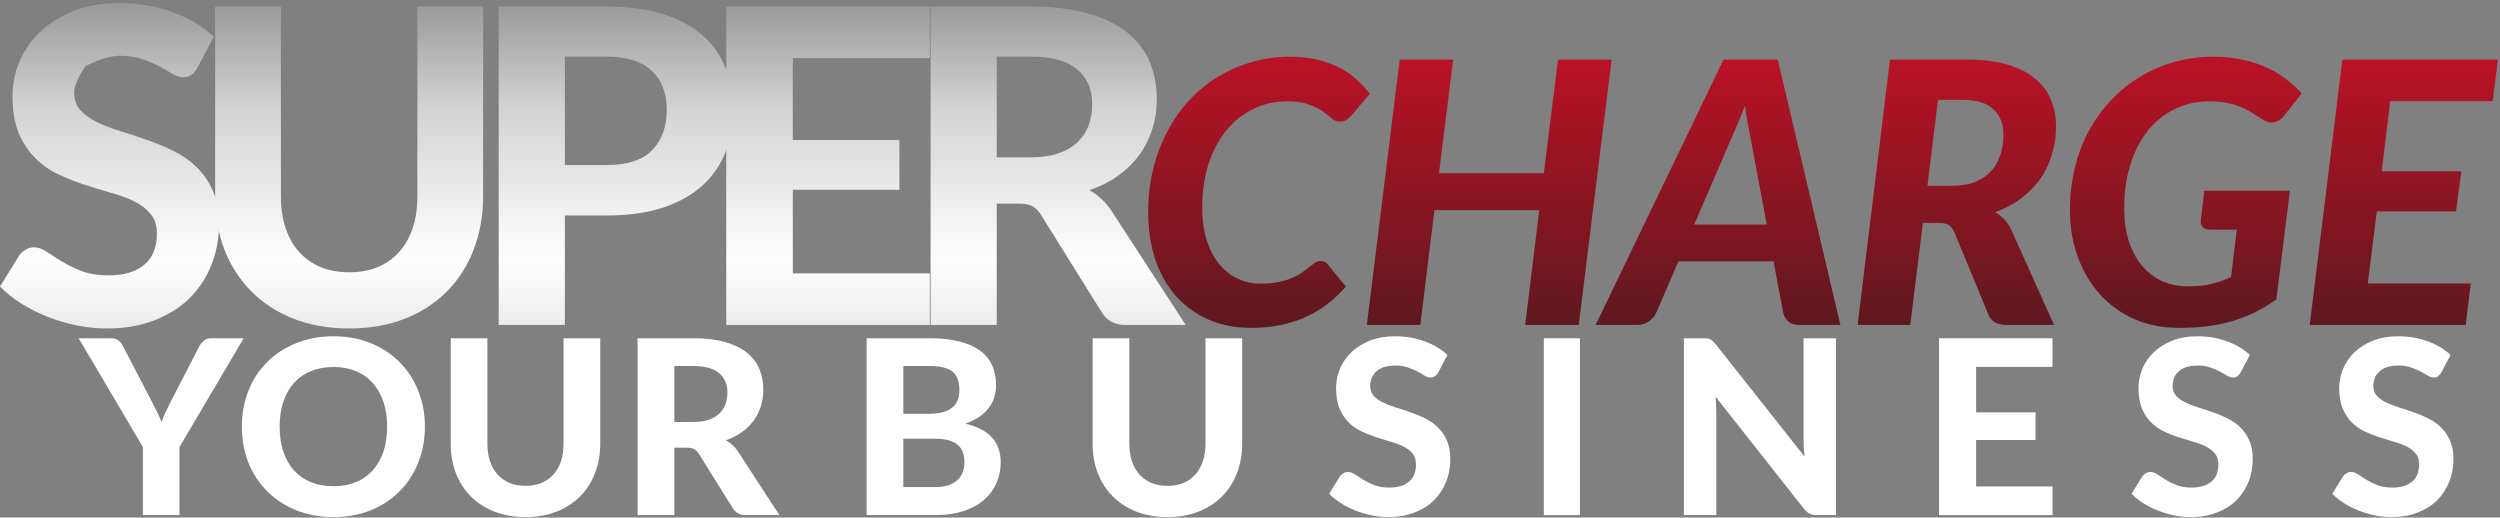
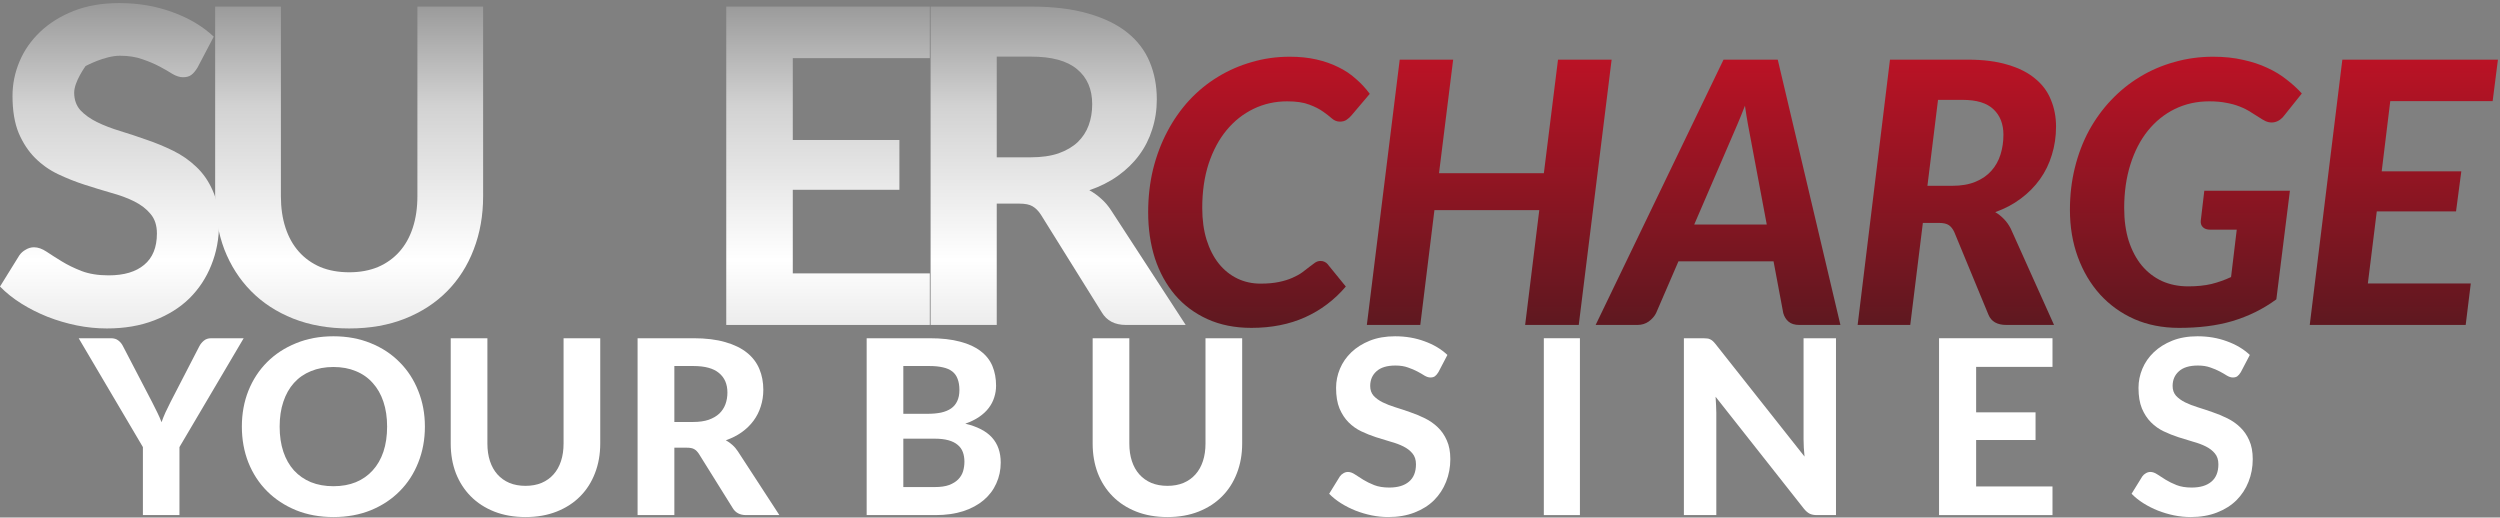
<svg xmlns="http://www.w3.org/2000/svg" width="657" height="136" viewBox="0 0 657 136" fill="none">
  <rect x="0" y="0" width="657" height="136" fill="#808080" stroke="none" />
-   <path d="M641.644 97.793C641.347 98.284 641.038 98.647 640.719 98.882C640.421 99.095 640.028 99.202 639.539 99.202C639.071 99.202 638.56 99.042 638.007 98.722C637.475 98.38 636.848 98.017 636.125 97.632C635.402 97.248 634.572 96.896 633.636 96.575C632.7 96.234 631.605 96.063 630.35 96.063C628.138 96.063 626.479 96.565 625.373 97.569C624.266 98.551 623.713 99.843 623.713 101.445C623.713 102.47 624.011 103.324 624.607 104.007C625.224 104.669 626.021 105.246 627 105.737C627.999 106.228 629.127 106.666 630.382 107.05C631.637 107.435 632.924 107.862 634.242 108.332C635.561 108.78 636.848 109.314 638.103 109.933C639.358 110.553 640.474 111.332 641.453 112.272C642.453 113.211 643.25 114.365 643.846 115.731C644.463 117.077 644.771 118.721 644.771 120.665C644.771 122.779 644.399 124.765 643.654 126.623C642.931 128.459 641.878 130.072 640.496 131.46C639.113 132.826 637.401 133.905 635.359 134.695C633.338 135.485 631.041 135.88 628.467 135.88C627 135.88 625.532 135.731 624.064 135.432C622.618 135.133 621.214 134.716 619.853 134.183C618.513 133.649 617.247 133.008 616.056 132.261C614.865 131.513 613.823 130.68 612.929 129.762L615.737 125.213C615.971 124.872 616.279 124.594 616.662 124.38C617.045 124.145 617.449 124.028 617.875 124.028C618.449 124.028 619.055 124.242 619.693 124.669C620.331 125.096 621.065 125.566 621.895 126.078C622.724 126.591 623.682 127.06 624.766 127.488C625.872 127.915 627.191 128.128 628.723 128.128C630.956 128.128 632.679 127.616 633.891 126.591C635.125 125.566 635.742 124.039 635.742 122.01C635.742 120.835 635.433 119.885 634.817 119.159C634.221 118.433 633.434 117.824 632.456 117.333C631.477 116.842 630.36 116.425 629.106 116.084C627.851 115.721 626.564 115.326 625.245 114.899C623.926 114.471 622.639 113.959 621.384 113.361C620.129 112.763 619.013 111.973 618.034 110.99C617.056 110.008 616.258 108.791 615.641 107.339C615.046 105.886 614.748 104.082 614.748 101.925C614.748 100.195 615.088 98.519 615.769 96.896C616.45 95.273 617.449 93.831 618.768 92.571C620.087 91.311 621.703 90.297 623.618 89.528C625.553 88.759 627.765 88.375 630.254 88.375C633.041 88.375 635.614 88.813 637.975 89.688C640.358 90.543 642.368 91.738 644.005 93.276L641.644 97.793Z" fill="white" />
  <path d="M588.894 97.793C588.596 98.284 588.288 98.647 587.969 98.882C587.671 99.095 587.278 99.202 586.789 99.202C586.321 99.202 585.81 99.042 585.257 98.722C584.725 98.38 584.098 98.017 583.375 97.632C582.651 97.248 581.822 96.896 580.886 96.575C579.95 96.234 578.855 96.063 577.6 96.063C575.388 96.063 573.729 96.565 572.622 97.569C571.516 98.551 570.963 99.843 570.963 101.445C570.963 102.47 571.261 103.324 571.857 104.007C572.474 104.669 573.271 105.246 574.25 105.737C575.249 106.228 576.377 106.666 577.632 107.05C578.887 107.435 580.173 107.862 581.492 108.332C582.811 108.78 584.098 109.314 585.353 109.933C586.608 110.553 587.724 111.332 588.703 112.272C589.703 113.211 590.5 114.365 591.096 115.731C591.713 117.077 592.021 118.721 592.021 120.665C592.021 122.779 591.649 124.765 590.904 126.623C590.181 128.459 589.128 130.072 587.746 131.46C586.363 132.826 584.651 133.905 582.609 134.695C580.588 135.485 578.291 135.88 575.717 135.88C574.25 135.88 572.782 135.731 571.314 135.432C569.868 135.133 568.464 134.716 567.103 134.183C565.763 133.649 564.497 133.008 563.306 132.261C562.115 131.513 561.073 130.68 560.179 129.762L562.987 125.213C563.221 124.872 563.529 124.594 563.912 124.38C564.295 124.145 564.699 124.028 565.125 124.028C565.699 124.028 566.305 124.242 566.943 124.669C567.581 125.096 568.315 125.566 569.145 126.078C569.974 126.591 570.931 127.06 572.016 127.488C573.122 127.915 574.441 128.128 575.973 128.128C578.206 128.128 579.929 127.616 581.141 126.591C582.375 125.566 582.992 124.039 582.992 122.01C582.992 120.835 582.683 119.885 582.066 119.159C581.471 118.433 580.684 117.824 579.705 117.333C578.727 116.842 577.61 116.425 576.355 116.084C575.1 115.721 573.814 115.326 572.495 114.899C571.176 114.471 569.889 113.959 568.634 113.361C567.379 112.763 566.263 111.973 565.284 110.99C564.306 110.008 563.508 108.791 562.891 107.339C562.296 105.886 561.998 104.082 561.998 101.925C561.998 100.195 562.338 98.519 563.019 96.896C563.699 95.273 564.699 93.831 566.018 92.571C567.337 91.311 568.953 90.297 570.868 89.528C572.803 88.759 575.015 88.375 577.504 88.375C580.29 88.375 582.864 88.813 585.225 89.688C587.607 90.543 589.617 91.738 591.255 93.276L588.894 97.793Z" fill="white" />
  <path d="M519.329 96.415V108.364H534.943V115.635H519.329V127.84H539.395V135.368H509.586V88.888H539.395V96.415H519.329Z" fill="white" />
  <path d="M482.497 88.888V135.368H477.513C476.763 135.368 476.13 135.25 475.616 135.016C475.101 134.759 474.597 134.332 474.104 133.734L450.855 104.264C450.919 105.011 450.962 105.748 450.983 106.474C451.026 107.2 451.048 107.873 451.048 108.492V135.368H442.526V88.888H447.607C448.014 88.888 448.357 88.909 448.636 88.952C448.936 88.973 449.204 89.048 449.44 89.176C449.676 89.283 449.901 89.432 450.115 89.624C450.329 89.817 450.565 90.073 450.822 90.393L474.233 119.992C474.147 119.18 474.083 118.401 474.04 117.653C473.997 116.885 473.976 116.159 473.976 115.475V88.888H482.497Z" fill="white" />
  <path d="M415.202 135.368H405.717V88.888H415.202V135.368Z" fill="white" />
  <path d="M378.019 97.793C377.721 98.284 377.413 98.647 377.094 98.882C376.796 99.095 376.402 99.202 375.913 99.202C375.445 99.202 374.935 99.042 374.382 98.722C373.85 98.38 373.222 98.017 372.499 97.632C371.776 97.248 370.946 96.896 370.01 96.575C369.075 96.234 367.979 96.063 366.724 96.063C364.512 96.063 362.853 96.565 361.747 97.569C360.641 98.551 360.088 99.843 360.088 101.445C360.088 102.47 360.386 103.324 360.981 104.007C361.598 104.669 362.396 105.246 363.374 105.737C364.374 106.228 365.501 106.666 366.756 107.05C368.011 107.435 369.298 107.862 370.617 108.332C371.935 108.78 373.222 109.314 374.477 109.933C375.732 110.553 376.849 111.332 377.827 112.272C378.827 113.211 379.625 114.365 380.22 115.731C380.837 117.077 381.146 118.721 381.146 120.665C381.146 122.779 380.773 124.765 380.029 126.623C379.306 128.459 378.253 130.072 376.87 131.46C375.488 132.826 373.775 133.905 371.733 134.695C369.713 135.485 367.416 135.88 364.842 135.88C363.374 135.88 361.906 135.731 360.439 135.432C358.992 135.133 357.589 134.716 356.227 134.183C354.887 133.649 353.622 133.008 352.431 132.261C351.239 131.513 350.197 130.68 349.304 129.762L352.111 125.213C352.345 124.872 352.654 124.594 353.037 124.38C353.42 124.145 353.824 124.028 354.249 124.028C354.823 124.028 355.43 124.242 356.068 124.669C356.706 125.096 357.44 125.566 358.269 126.078C359.099 126.591 360.056 127.06 361.141 127.488C362.247 127.915 363.566 128.128 365.097 128.128C367.33 128.128 369.053 127.616 370.266 126.591C371.499 125.566 372.116 124.039 372.116 122.01C372.116 120.835 371.808 119.885 371.191 119.159C370.595 118.433 369.808 117.824 368.83 117.333C367.852 116.842 366.735 116.425 365.48 116.084C364.225 115.721 362.938 115.326 361.619 114.899C360.301 114.471 359.014 113.959 357.759 113.361C356.504 112.763 355.387 111.973 354.409 110.99C353.43 110.008 352.633 108.791 352.016 107.339C351.42 105.886 351.122 104.082 351.122 101.925C351.122 100.195 351.463 98.519 352.143 96.896C352.824 95.273 353.824 93.831 355.142 92.571C356.461 91.311 358.078 90.297 359.992 89.528C361.928 88.759 364.14 88.375 366.629 88.375C369.415 88.375 371.989 88.813 374.35 89.688C376.732 90.543 378.742 91.738 380.38 93.276L378.019 97.793Z" fill="white" />
  <path d="M306.812 127.68C308.376 127.68 309.779 127.424 311.021 126.911C312.263 126.377 313.313 125.63 314.17 124.669C315.026 123.708 315.68 122.544 316.129 121.177C316.579 119.81 316.804 118.273 316.804 116.564V88.888H326.443V116.564C326.443 119.383 325.983 121.978 325.061 124.348C324.162 126.698 322.866 128.726 321.174 130.435C319.482 132.143 317.425 133.478 315.005 134.439C312.585 135.4 309.854 135.88 306.812 135.88C303.77 135.88 301.029 135.4 298.587 134.439C296.167 133.478 294.11 132.143 292.418 130.435C290.726 128.726 289.419 126.698 288.498 124.348C287.599 121.978 287.149 119.383 287.149 116.564V88.888H296.788V116.564C296.788 118.273 297.013 119.81 297.462 121.177C297.912 122.544 298.565 123.708 299.422 124.669C300.279 125.63 301.329 126.377 302.571 126.911C303.813 127.424 305.227 127.68 306.812 127.68Z" fill="white" />
  <path d="M245.647 128C247.188 128 248.452 127.819 249.436 127.456C250.443 127.071 251.245 126.569 251.845 125.95C252.444 125.331 252.862 124.626 253.097 123.836C253.333 123.024 253.451 122.192 253.451 121.337C253.451 120.398 253.311 119.554 253.033 118.807C252.755 118.059 252.305 117.429 251.684 116.917C251.063 116.383 250.25 115.977 249.244 115.699C248.259 115.422 247.039 115.283 245.583 115.283H237.394V128H245.647ZM237.394 96.191V108.748H243.72C245.069 108.748 246.268 108.641 247.317 108.428C248.366 108.193 249.244 107.83 249.95 107.339C250.657 106.848 251.192 106.207 251.556 105.417C251.941 104.605 252.134 103.634 252.134 102.502C252.134 101.348 251.973 100.366 251.652 99.555C251.352 98.743 250.882 98.092 250.239 97.601C249.597 97.109 248.783 96.757 247.799 96.543C246.814 96.309 245.647 96.191 244.298 96.191H237.394ZM244.298 88.888C247.424 88.888 250.089 89.186 252.295 89.784C254.521 90.361 256.33 91.194 257.722 92.283C259.135 93.351 260.163 94.653 260.805 96.191C261.447 97.729 261.768 99.448 261.768 101.348C261.768 102.416 261.608 103.441 261.286 104.424C260.987 105.406 260.505 106.335 259.841 107.211C259.199 108.065 258.364 108.844 257.336 109.549C256.309 110.254 255.088 110.852 253.675 111.343C256.844 112.09 259.188 113.308 260.708 114.995C262.228 116.682 262.989 118.871 262.989 121.562C262.989 123.526 262.603 125.352 261.832 127.039C261.083 128.726 259.98 130.189 258.525 131.428C257.069 132.666 255.27 133.638 253.129 134.343C251.01 135.026 248.569 135.368 245.807 135.368H227.759V88.888H244.298Z" fill="white" />
  <path d="M182.179 110.894C183.747 110.894 185.099 110.702 186.237 110.318C187.375 109.912 188.309 109.368 189.039 108.684C189.769 107.979 190.306 107.157 190.649 106.218C190.993 105.278 191.165 104.253 191.165 103.142C191.165 100.943 190.424 99.234 188.942 98.017C187.482 96.8 185.249 96.191 182.244 96.191H177.22V110.894H182.179ZM204.82 135.368H196.092C194.46 135.368 193.279 134.749 192.549 133.51L183.661 119.255C183.296 118.7 182.888 118.294 182.437 118.038C182.007 117.782 181.363 117.653 180.505 117.653H177.22V135.368H167.558V88.888H182.244C185.507 88.888 188.298 89.229 190.617 89.913C192.936 90.575 194.836 91.504 196.317 92.7C197.799 93.895 198.883 95.326 199.57 96.992C200.257 98.636 200.601 100.452 200.601 102.438C200.601 103.975 200.375 105.438 199.924 106.826C199.495 108.193 198.862 109.442 198.024 110.574C197.187 111.706 196.156 112.71 194.933 113.585C193.709 114.461 192.313 115.166 190.746 115.699C191.369 116.041 191.948 116.458 192.485 116.949C193.022 117.419 193.505 117.984 193.934 118.646L204.82 135.368Z" fill="white" />
  <path d="M138.113 127.68C139.676 127.68 141.079 127.424 142.322 126.911C143.564 126.377 144.614 125.63 145.47 124.669C146.327 123.708 146.98 122.544 147.43 121.177C147.88 119.81 148.105 118.273 148.105 116.564V88.888H157.744V116.564C157.744 119.383 157.283 121.978 156.362 124.348C155.463 126.698 154.167 128.726 152.475 130.435C150.782 132.143 148.726 133.478 146.306 134.439C143.885 135.4 141.154 135.88 138.113 135.88C135.071 135.88 132.329 135.4 129.888 134.439C127.467 133.478 125.411 132.143 123.719 130.435C122.027 128.726 120.72 126.698 119.799 124.348C118.899 121.978 118.45 119.383 118.45 116.564V88.888H128.088V116.564C128.088 118.273 128.313 119.81 128.763 121.177C129.213 122.544 129.866 123.708 130.723 124.669C131.58 125.63 132.629 126.377 133.872 126.911C135.114 127.424 136.528 127.68 138.113 127.68Z" fill="white" />
  <path d="M111.663 112.112C111.663 115.507 111.08 118.657 109.916 121.561C108.773 124.466 107.145 126.975 105.031 129.089C102.94 131.203 100.416 132.869 97.462 134.086C94.507 135.282 91.23 135.88 87.628 135.88C84.027 135.88 80.749 135.282 77.794 134.086C74.84 132.869 72.306 131.203 70.193 129.089C68.079 126.975 66.44 124.466 65.276 121.561C64.133 118.657 63.561 115.507 63.561 112.112C63.561 108.716 64.133 105.577 65.276 102.694C66.44 99.79 68.079 97.28 70.193 95.166C72.306 93.052 74.84 91.397 77.794 90.201C80.749 88.984 84.027 88.375 87.628 88.375C91.23 88.375 94.507 88.984 97.462 90.201C100.416 91.397 102.94 93.062 105.031 95.198C107.145 97.312 108.773 99.822 109.916 102.726C111.08 105.609 111.663 108.737 111.663 112.112ZM101.732 112.112C101.732 109.677 101.408 107.499 100.761 105.577C100.115 103.633 99.176 101.989 97.947 100.644C96.74 99.277 95.262 98.241 93.516 97.536C91.79 96.81 89.828 96.447 87.628 96.447C85.428 96.447 83.455 96.81 81.709 97.536C79.962 98.241 78.474 99.277 77.245 100.644C76.037 101.989 75.109 103.633 74.463 105.577C73.816 107.499 73.492 109.677 73.492 112.112C73.492 114.567 73.816 116.767 74.463 118.71C75.109 120.632 76.037 122.266 77.245 123.612C78.474 124.957 79.962 125.993 81.709 126.719C83.455 127.424 85.428 127.776 87.628 127.776C89.828 127.776 91.79 127.424 93.516 126.719C95.262 125.993 96.74 124.957 97.947 123.612C99.176 122.266 100.115 120.632 100.761 118.71C101.408 116.767 101.732 114.567 101.732 112.112Z" fill="white" />
  <path d="M47.161 117.493V135.368H37.554V117.493L20.678 88.888H29.132C29.965 88.888 30.626 89.09 31.117 89.496C31.63 89.881 32.035 90.382 32.334 91.002L39.956 105.641C40.468 106.623 40.927 107.542 41.333 108.396C41.76 109.25 42.133 110.104 42.453 110.958C42.752 110.104 43.094 109.25 43.478 108.396C43.884 107.52 44.332 106.602 44.823 105.641L52.38 91.002C52.637 90.489 53.021 90.009 53.533 89.56C54.046 89.112 54.708 88.888 55.519 88.888H64.037L47.161 117.493Z" fill="white" />
  <path d="M628.161 26.583L625.911 45.034H646.833L645.444 55.557H624.618L622.272 74.488H649.322L647.982 85.396H606.999L615.569 15.675H656.456L655.067 26.583H628.161Z" fill="url(#paint0_linear_823_2381)" />
  <path d="M579.289 50.127H601.787L598.222 78.669C596.423 79.982 594.576 81.103 592.682 82.032C590.787 82.961 588.779 83.746 586.659 84.387C584.572 84.996 582.372 85.444 580.059 85.732C577.747 86.021 575.274 86.165 572.64 86.165C568.337 86.165 564.418 85.396 560.885 83.858C557.385 82.289 554.382 80.126 551.877 77.372C549.371 74.585 547.428 71.301 546.047 67.521C544.666 63.741 543.976 59.625 543.976 55.172C543.976 51.264 544.409 47.565 545.276 44.073C546.144 40.549 547.38 37.298 548.986 34.319C550.624 31.34 552.567 28.665 554.815 26.294C557.096 23.892 559.617 21.858 562.379 20.192C565.173 18.494 568.192 17.197 571.436 16.3C574.68 15.371 578.068 14.906 581.601 14.906C584.492 14.906 587.109 15.179 589.454 15.723C591.83 16.236 593.966 16.941 595.861 17.838C597.756 18.703 599.442 19.728 600.92 20.913C602.429 22.066 603.762 23.283 604.918 24.565L600.39 30.235C599.651 31.26 598.768 31.884 597.74 32.108C596.712 32.333 595.652 32.092 594.56 31.388C593.533 30.715 592.537 30.09 591.573 29.514C590.642 28.905 589.63 28.393 588.538 27.976C587.479 27.56 586.306 27.239 585.022 27.015C583.737 26.759 582.259 26.631 580.589 26.631C577.313 26.631 574.294 27.303 571.532 28.649C568.802 29.994 566.442 31.9 564.45 34.367C562.491 36.801 560.966 39.748 559.874 43.208C558.782 46.668 558.236 50.496 558.236 54.692C558.236 57.895 558.637 60.778 559.44 63.341C560.275 65.872 561.415 68.018 562.861 69.78C564.338 71.541 566.104 72.903 568.16 73.864C570.248 74.793 572.544 75.257 575.049 75.257C577.362 75.257 579.401 75.049 581.167 74.633C582.966 74.184 584.684 73.576 586.322 72.807L587.816 60.362H580.878C580.011 60.362 579.353 60.138 578.903 59.689C578.454 59.241 578.277 58.648 578.373 57.911L579.289 50.127Z" fill="url(#paint1_linear_823_2381)" />
  <path d="M513.009 48.83C515.409 48.83 517.458 48.477 519.154 47.773C520.851 47.068 522.243 46.107 523.331 44.89C524.419 43.672 525.22 42.247 525.732 40.613C526.244 38.98 526.5 37.25 526.5 35.424C526.5 32.573 525.62 30.331 523.859 28.697C522.131 27.063 519.442 26.246 515.793 26.246H509.312L506.527 48.83H513.009ZM517.09 15.675C521.219 15.675 524.739 16.124 527.652 17.021C530.597 17.886 532.997 19.103 534.854 20.672C536.742 22.21 538.118 24.068 538.983 26.246C539.879 28.392 540.327 30.731 540.327 33.261C540.327 35.888 539.959 38.371 539.223 40.709C538.519 43.048 537.478 45.178 536.102 47.1C534.726 49.022 533.045 50.72 531.061 52.193C529.108 53.667 526.868 54.852 524.339 55.749C525.172 56.229 525.924 56.822 526.596 57.527C527.3 58.231 527.908 59.08 528.42 60.073L539.799 85.396H527.268C524.868 85.396 523.299 84.499 522.563 82.705L513.585 60.986C513.201 60.154 512.721 59.545 512.145 59.16C511.569 58.776 510.704 58.584 509.552 58.584H505.327L502.014 85.396H488.187L496.685 15.675H517.09Z" fill="url(#paint2_linear_823_2381)" />
  <path d="M464.306 59.016L460.165 36.961C459.94 35.808 459.684 34.447 459.395 32.877C459.106 31.308 458.833 29.61 458.576 27.784C457.87 29.61 457.18 31.308 456.506 32.877C455.831 34.447 455.238 35.824 454.724 37.009L445.239 59.016H464.306ZM483.662 85.396H472.877C471.657 85.396 470.71 85.108 470.036 84.531C469.362 83.954 468.896 83.201 468.639 82.272L466.087 68.674H441.098L435.223 82.272C434.806 83.105 434.164 83.842 433.297 84.483C432.431 85.091 431.436 85.396 430.312 85.396H419.334L452.943 15.675H467.195L483.662 85.396Z" fill="url(#paint3_linear_823_2381)" />
  <path d="M423.536 15.675L414.897 85.396H400.806L404.522 55.22H376.967L373.251 85.396H359.208L367.846 15.675H381.889L378.173 45.514H405.728L409.444 15.675H423.536Z" fill="url(#paint4_linear_823_2381)" />
  <path d="M331.263 74.537C333.119 74.537 334.736 74.392 336.112 74.104C337.488 73.816 338.672 73.448 339.665 72.999C340.689 72.55 341.553 72.07 342.257 71.558C342.961 71.045 343.585 70.564 344.129 70.116C344.705 69.668 345.201 69.299 345.618 69.011C346.066 68.723 346.53 68.578 347.01 68.578C347.458 68.578 347.826 68.659 348.114 68.819C348.434 68.979 348.674 69.155 348.834 69.347L353.683 75.305C350.674 78.829 347.106 81.52 342.977 83.378C338.848 85.236 334.144 86.165 328.863 86.165C324.542 86.165 320.685 85.396 317.293 83.858C313.932 82.321 311.1 80.207 308.795 77.516C306.491 74.793 304.731 71.59 303.514 67.906C302.33 64.19 301.738 60.154 301.738 55.797C301.738 51.793 302.17 48.013 303.034 44.457C303.93 40.87 305.179 37.57 306.779 34.559C308.379 31.516 310.3 28.777 312.54 26.342C314.812 23.908 317.325 21.858 320.077 20.192C322.862 18.494 325.838 17.197 329.007 16.3C332.175 15.371 335.488 14.906 338.944 14.906C341.505 14.906 343.841 15.147 345.954 15.627C348.066 16.108 349.986 16.78 351.715 17.645C353.443 18.478 354.979 19.503 356.323 20.721C357.7 21.906 358.916 23.219 359.972 24.661L355.123 30.379C354.771 30.795 354.355 31.163 353.875 31.484C353.427 31.804 352.835 31.964 352.099 31.964C351.363 31.964 350.674 31.692 350.034 31.147C349.394 30.571 348.61 29.962 347.682 29.322C346.754 28.649 345.554 28.04 344.081 27.496C342.609 26.919 340.673 26.631 338.272 26.631C335.104 26.631 332.159 27.287 329.439 28.601C326.718 29.914 324.35 31.788 322.334 34.223C320.349 36.625 318.781 39.556 317.629 43.016C316.509 46.475 315.949 50.351 315.949 54.644C315.949 57.783 316.333 60.586 317.101 63.053C317.869 65.487 318.941 67.569 320.317 69.299C321.694 70.997 323.31 72.294 325.166 73.191C327.022 74.088 329.055 74.537 331.263 74.537Z" fill="url(#paint5_linear_823_2381)" />
  <path d="M270.867 41.343C273.687 41.343 276.12 40.998 278.167 40.306C280.215 39.575 281.895 38.595 283.208 37.365C284.521 36.096 285.487 34.617 286.105 32.925C286.723 31.234 287.032 29.389 287.032 27.39C287.032 23.43 285.7 20.355 283.034 18.164C280.408 15.973 276.391 14.878 270.983 14.878H261.944V41.343H270.867ZM311.599 85.396H295.897C292.961 85.396 290.837 84.281 289.524 82.052L273.532 56.393C272.876 55.393 272.142 54.663 271.33 54.202C270.558 53.74 269.399 53.51 267.854 53.51H261.944V85.396H244.562V1.731H270.983C276.854 1.731 281.876 2.346 286.047 3.576C290.219 4.768 293.637 6.44 296.303 8.593C298.968 10.745 300.919 13.321 302.155 16.319C303.391 19.279 304.009 22.546 304.009 26.121C304.009 28.889 303.603 31.522 302.792 34.021C302.019 36.481 300.88 38.73 299.373 40.767C297.867 42.804 296.013 44.611 293.811 46.187C291.61 47.763 289.099 49.032 286.279 49.992C287.399 50.608 288.442 51.357 289.408 52.241C290.373 53.087 291.243 54.106 292.015 55.297L311.599 85.396Z" fill="url(#paint6_linear_823_2381)" />
  <path d="M208.344 15.281V36.788H236.365V49.877H208.344V71.846H244.354V85.396H190.86V1.731H244.354V15.281H208.344Z" fill="url(#paint7_linear_823_2381)" />
-   <path d="M159.461 43.362C164.91 43.362 168.891 42.055 171.403 39.441C173.953 36.827 175.229 33.252 175.229 28.716C175.229 26.64 174.9 24.757 174.243 23.065C173.625 21.335 172.659 19.875 171.345 18.683C170.069 17.453 168.446 16.511 166.475 15.858C164.505 15.204 162.166 14.878 159.461 14.878H148.447V43.362H159.461ZM159.461 1.731C165.219 1.731 170.185 2.404 174.359 3.749C178.571 5.095 182.03 6.978 184.735 9.4C187.44 11.783 189.431 14.628 190.706 17.934C192.02 21.239 192.677 24.834 192.677 28.716C192.677 32.829 192 36.596 190.648 40.017C189.295 43.438 187.247 46.379 184.503 48.839C181.76 51.3 178.301 53.221 174.127 54.605C169.953 55.951 165.065 56.623 159.461 56.623H148.447V85.396H131.057V1.731H159.461Z" fill="url(#paint8_linear_823_2381)" />
  <path d="M91.784 71.557C94.586 71.557 97.101 71.096 99.327 70.174C101.554 69.213 103.435 67.867 104.97 66.137C106.506 64.407 107.677 62.313 108.483 59.852C109.289 57.392 109.692 54.625 109.692 51.549V1.731H126.966V51.549C126.966 56.623 126.141 61.294 124.49 65.561C122.878 69.789 120.556 73.441 117.523 76.516C114.49 79.591 110.805 81.994 106.467 83.724C102.129 85.454 97.235 86.318 91.784 86.318C86.333 86.318 81.419 85.454 77.043 83.724C72.705 81.994 69.02 79.591 65.987 76.516C62.955 73.441 60.613 69.789 58.962 65.561C57.35 61.294 56.544 56.623 56.544 51.549V1.731H73.819C73.819 21.186 73.819 32.094 73.819 51.549C73.819 54.625 74.222 57.392 75.028 59.852C75.834 62.313 77.005 64.407 78.54 66.137C80.076 67.867 81.957 69.213 84.183 70.174C86.41 71.096 88.943 71.557 91.784 71.557Z" fill="url(#paint9_linear_823_2381)" />
  <path d="M51.905 17.761C51.367 18.645 50.809 19.298 50.232 19.721C49.694 20.105 48.983 20.298 48.099 20.298C47.253 20.298 46.33 20.009 45.33 19.433C44.369 18.818 43.235 18.164 41.928 17.472C40.62 16.78 39.121 16.146 37.429 15.57C35.737 14.954 33.757 14.647 31.489 14.647C27.49 14.647 22.492 17.357 22.492 17.357C22.492 17.357 19.493 21.451 19.493 24.334C19.493 26.179 20.032 27.717 21.108 28.947C22.223 30.138 23.665 31.176 25.433 32.06C27.241 32.944 29.278 33.733 31.547 34.424C33.815 35.116 36.141 35.885 38.525 36.731C40.909 37.538 43.235 38.499 45.503 39.614C47.772 40.728 49.79 42.132 51.559 43.823C53.366 45.514 54.808 47.59 55.884 50.05C56.999 52.472 57.557 55.432 57.557 58.93C57.557 62.735 56.884 66.31 55.538 69.655C54.231 72.96 52.328 75.863 49.829 78.361C47.33 80.822 44.234 82.763 40.544 84.185C36.891 85.607 32.739 86.318 28.086 86.318C25.433 86.318 22.78 86.049 20.128 85.511C17.513 84.973 14.976 84.223 12.515 83.262C10.093 82.301 7.805 81.148 5.652 79.803C3.499 78.457 1.615 76.958 0 75.305L5.075 67.118C5.498 66.503 6.056 66.003 6.748 65.618C7.44 65.196 8.17 64.984 8.939 64.984C9.977 64.984 11.073 65.369 12.226 66.137C13.38 66.906 14.706 67.752 16.206 68.674C17.705 69.597 19.436 70.443 21.396 71.212C23.396 71.98 25.779 72.365 28.548 72.365C32.585 72.365 35.699 71.442 37.891 69.597C40.121 67.752 41.236 65.003 41.236 61.352C41.236 59.237 40.678 57.527 39.563 56.22C38.486 54.913 37.064 53.817 35.295 52.933C33.527 52.049 31.508 51.3 29.24 50.684C26.971 50.031 24.645 49.32 22.261 48.551C19.878 47.782 17.552 46.86 15.283 45.783C13.015 44.707 10.996 43.285 9.228 41.517C7.459 39.748 6.017 37.557 4.902 34.943C3.826 32.329 3.287 29.081 3.287 25.199C3.287 22.085 3.902 19.068 5.133 16.146C6.363 13.225 8.17 10.63 10.554 8.362C12.938 6.094 15.86 4.268 19.32 2.884C22.819 1.501 26.817 0.809 31.316 0.809C36.353 0.809 41.005 1.597 45.273 3.173C49.579 4.71 53.212 6.863 56.173 9.631L51.905 17.761Z" fill="url(#paint10_linear_823_2381)" />
  <defs>
    <linearGradient id="paint0_linear_823_2381" x1="328.228" y1="0.809" x2="328.228" y2="135.88" gradientUnits="userSpaceOnUse">
      <stop stop-color="#CE1126" />
      <stop offset="1" stop-color="#1C1C1C" />
    </linearGradient>
    <linearGradient id="paint1_linear_823_2381" x1="328.228" y1="0.809" x2="328.228" y2="135.88" gradientUnits="userSpaceOnUse">
      <stop stop-color="#CE1126" />
      <stop offset="1" stop-color="#1C1C1C" />
    </linearGradient>
    <linearGradient id="paint2_linear_823_2381" x1="328.228" y1="0.809" x2="328.228" y2="135.88" gradientUnits="userSpaceOnUse">
      <stop stop-color="#CE1126" />
      <stop offset="1" stop-color="#1C1C1C" />
    </linearGradient>
    <linearGradient id="paint3_linear_823_2381" x1="328.228" y1="0.809" x2="328.228" y2="135.88" gradientUnits="userSpaceOnUse">
      <stop stop-color="#CE1126" />
      <stop offset="1" stop-color="#1C1C1C" />
    </linearGradient>
    <linearGradient id="paint4_linear_823_2381" x1="328.228" y1="0.809" x2="328.228" y2="135.88" gradientUnits="userSpaceOnUse">
      <stop stop-color="#CE1126" />
      <stop offset="1" stop-color="#1C1C1C" />
    </linearGradient>
    <linearGradient id="paint5_linear_823_2381" x1="328.228" y1="0.809" x2="328.228" y2="135.88" gradientUnits="userSpaceOnUse">
      <stop stop-color="#CE1126" />
      <stop offset="1" stop-color="#1C1C1C" />
    </linearGradient>
    <linearGradient id="paint6_linear_823_2381" x1="328.228" y1="0.809" x2="328.228" y2="135.88" gradientUnits="userSpaceOnUse">
      <stop stop-color="#999999" />
      <stop offset="0.2" stop-color="#D2D2D2" />
      <stop offset="0.5" stop-color="white" />
      <stop offset="0.8" stop-color="#D2D2D2" />
      <stop offset="1" stop-color="#999999" />
    </linearGradient>
    <linearGradient id="paint7_linear_823_2381" x1="328.228" y1="0.809" x2="328.228" y2="135.88" gradientUnits="userSpaceOnUse">
      <stop stop-color="#999999" />
      <stop offset="0.2" stop-color="#D2D2D2" />
      <stop offset="0.5" stop-color="white" />
      <stop offset="0.8" stop-color="#D2D2D2" />
      <stop offset="1" stop-color="#999999" />
    </linearGradient>
    <linearGradient id="paint8_linear_823_2381" x1="328.228" y1="0.809" x2="328.228" y2="135.88" gradientUnits="userSpaceOnUse">
      <stop stop-color="#999999" />
      <stop offset="0.2" stop-color="#D2D2D2" />
      <stop offset="0.5" stop-color="white" />
      <stop offset="0.8" stop-color="#D2D2D2" />
      <stop offset="1" stop-color="#999999" />
    </linearGradient>
    <linearGradient id="paint9_linear_823_2381" x1="328.228" y1="0.809" x2="328.228" y2="135.88" gradientUnits="userSpaceOnUse">
      <stop stop-color="#999999" />
      <stop offset="0.2" stop-color="#D2D2D2" />
      <stop offset="0.5" stop-color="white" />
      <stop offset="0.8" stop-color="#D2D2D2" />
      <stop offset="1" stop-color="#999999" />
    </linearGradient>
    <linearGradient id="paint10_linear_823_2381" x1="328.228" y1="0.809" x2="328.228" y2="135.88" gradientUnits="userSpaceOnUse">
      <stop stop-color="#999999" />
      <stop offset="0.2" stop-color="#D2D2D2" />
      <stop offset="0.5" stop-color="white" />
      <stop offset="0.8" stop-color="#D2D2D2" />
      <stop offset="1" stop-color="#999999" />
    </linearGradient>
  </defs>
</svg>